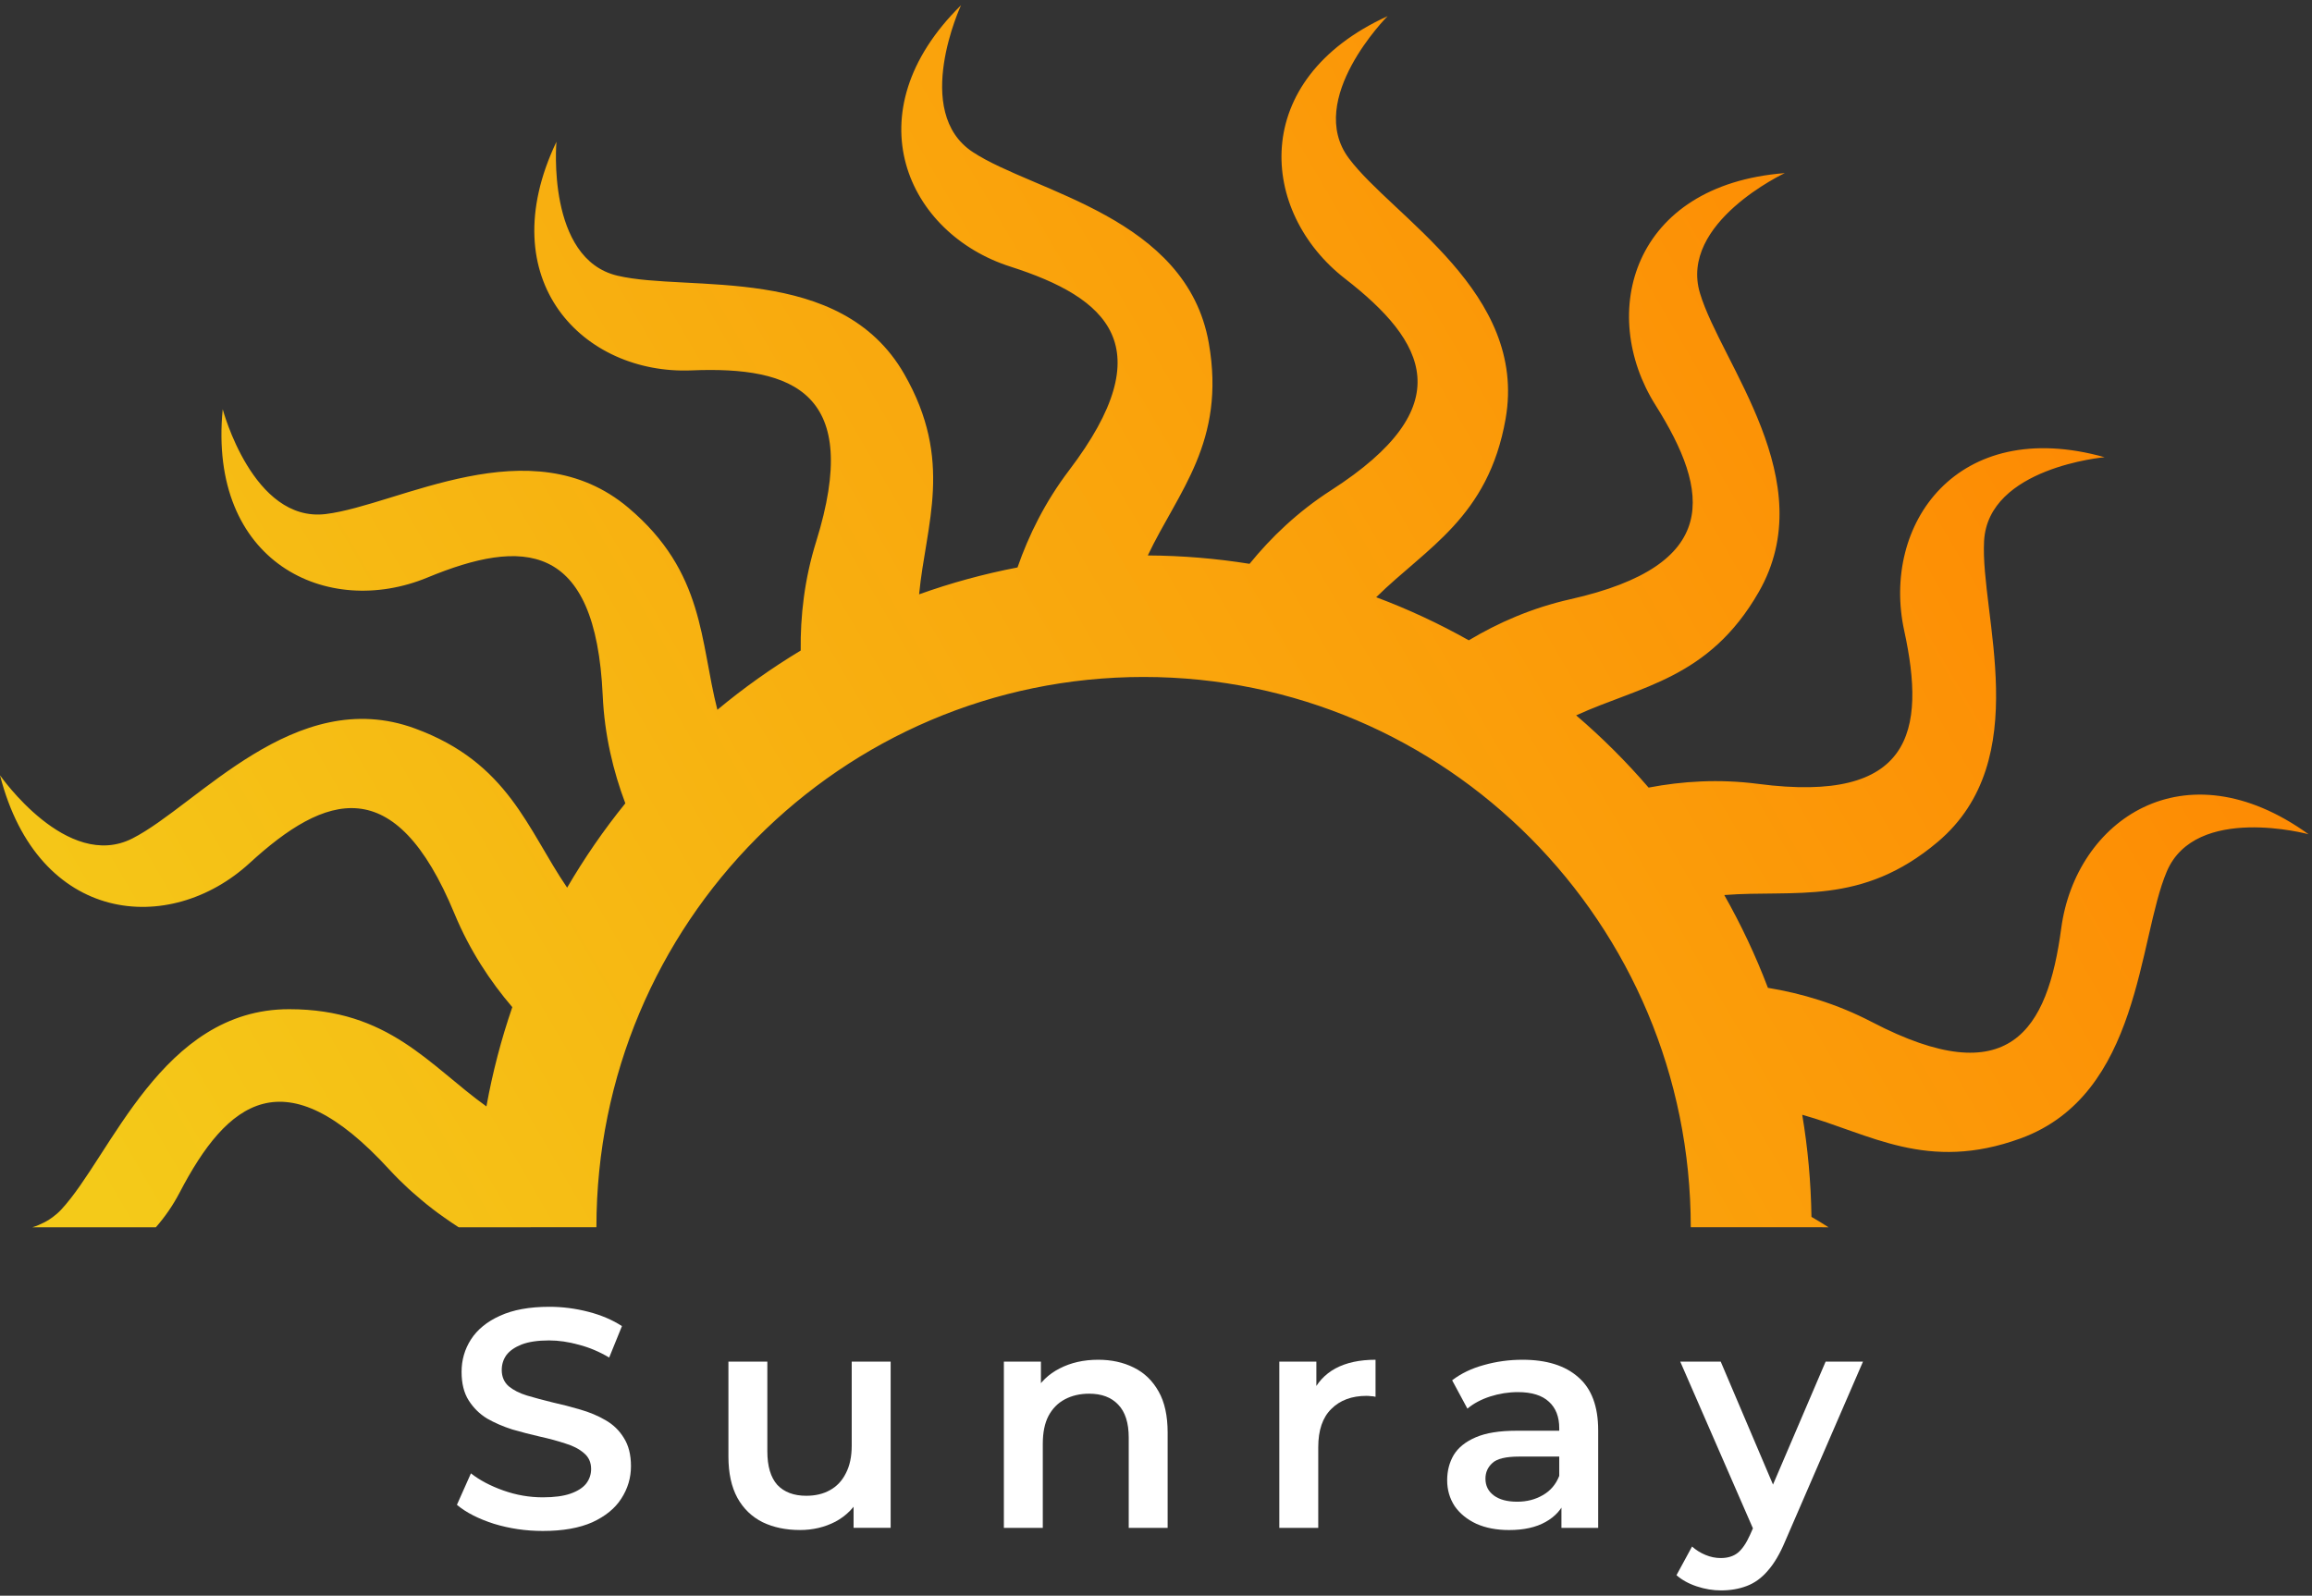
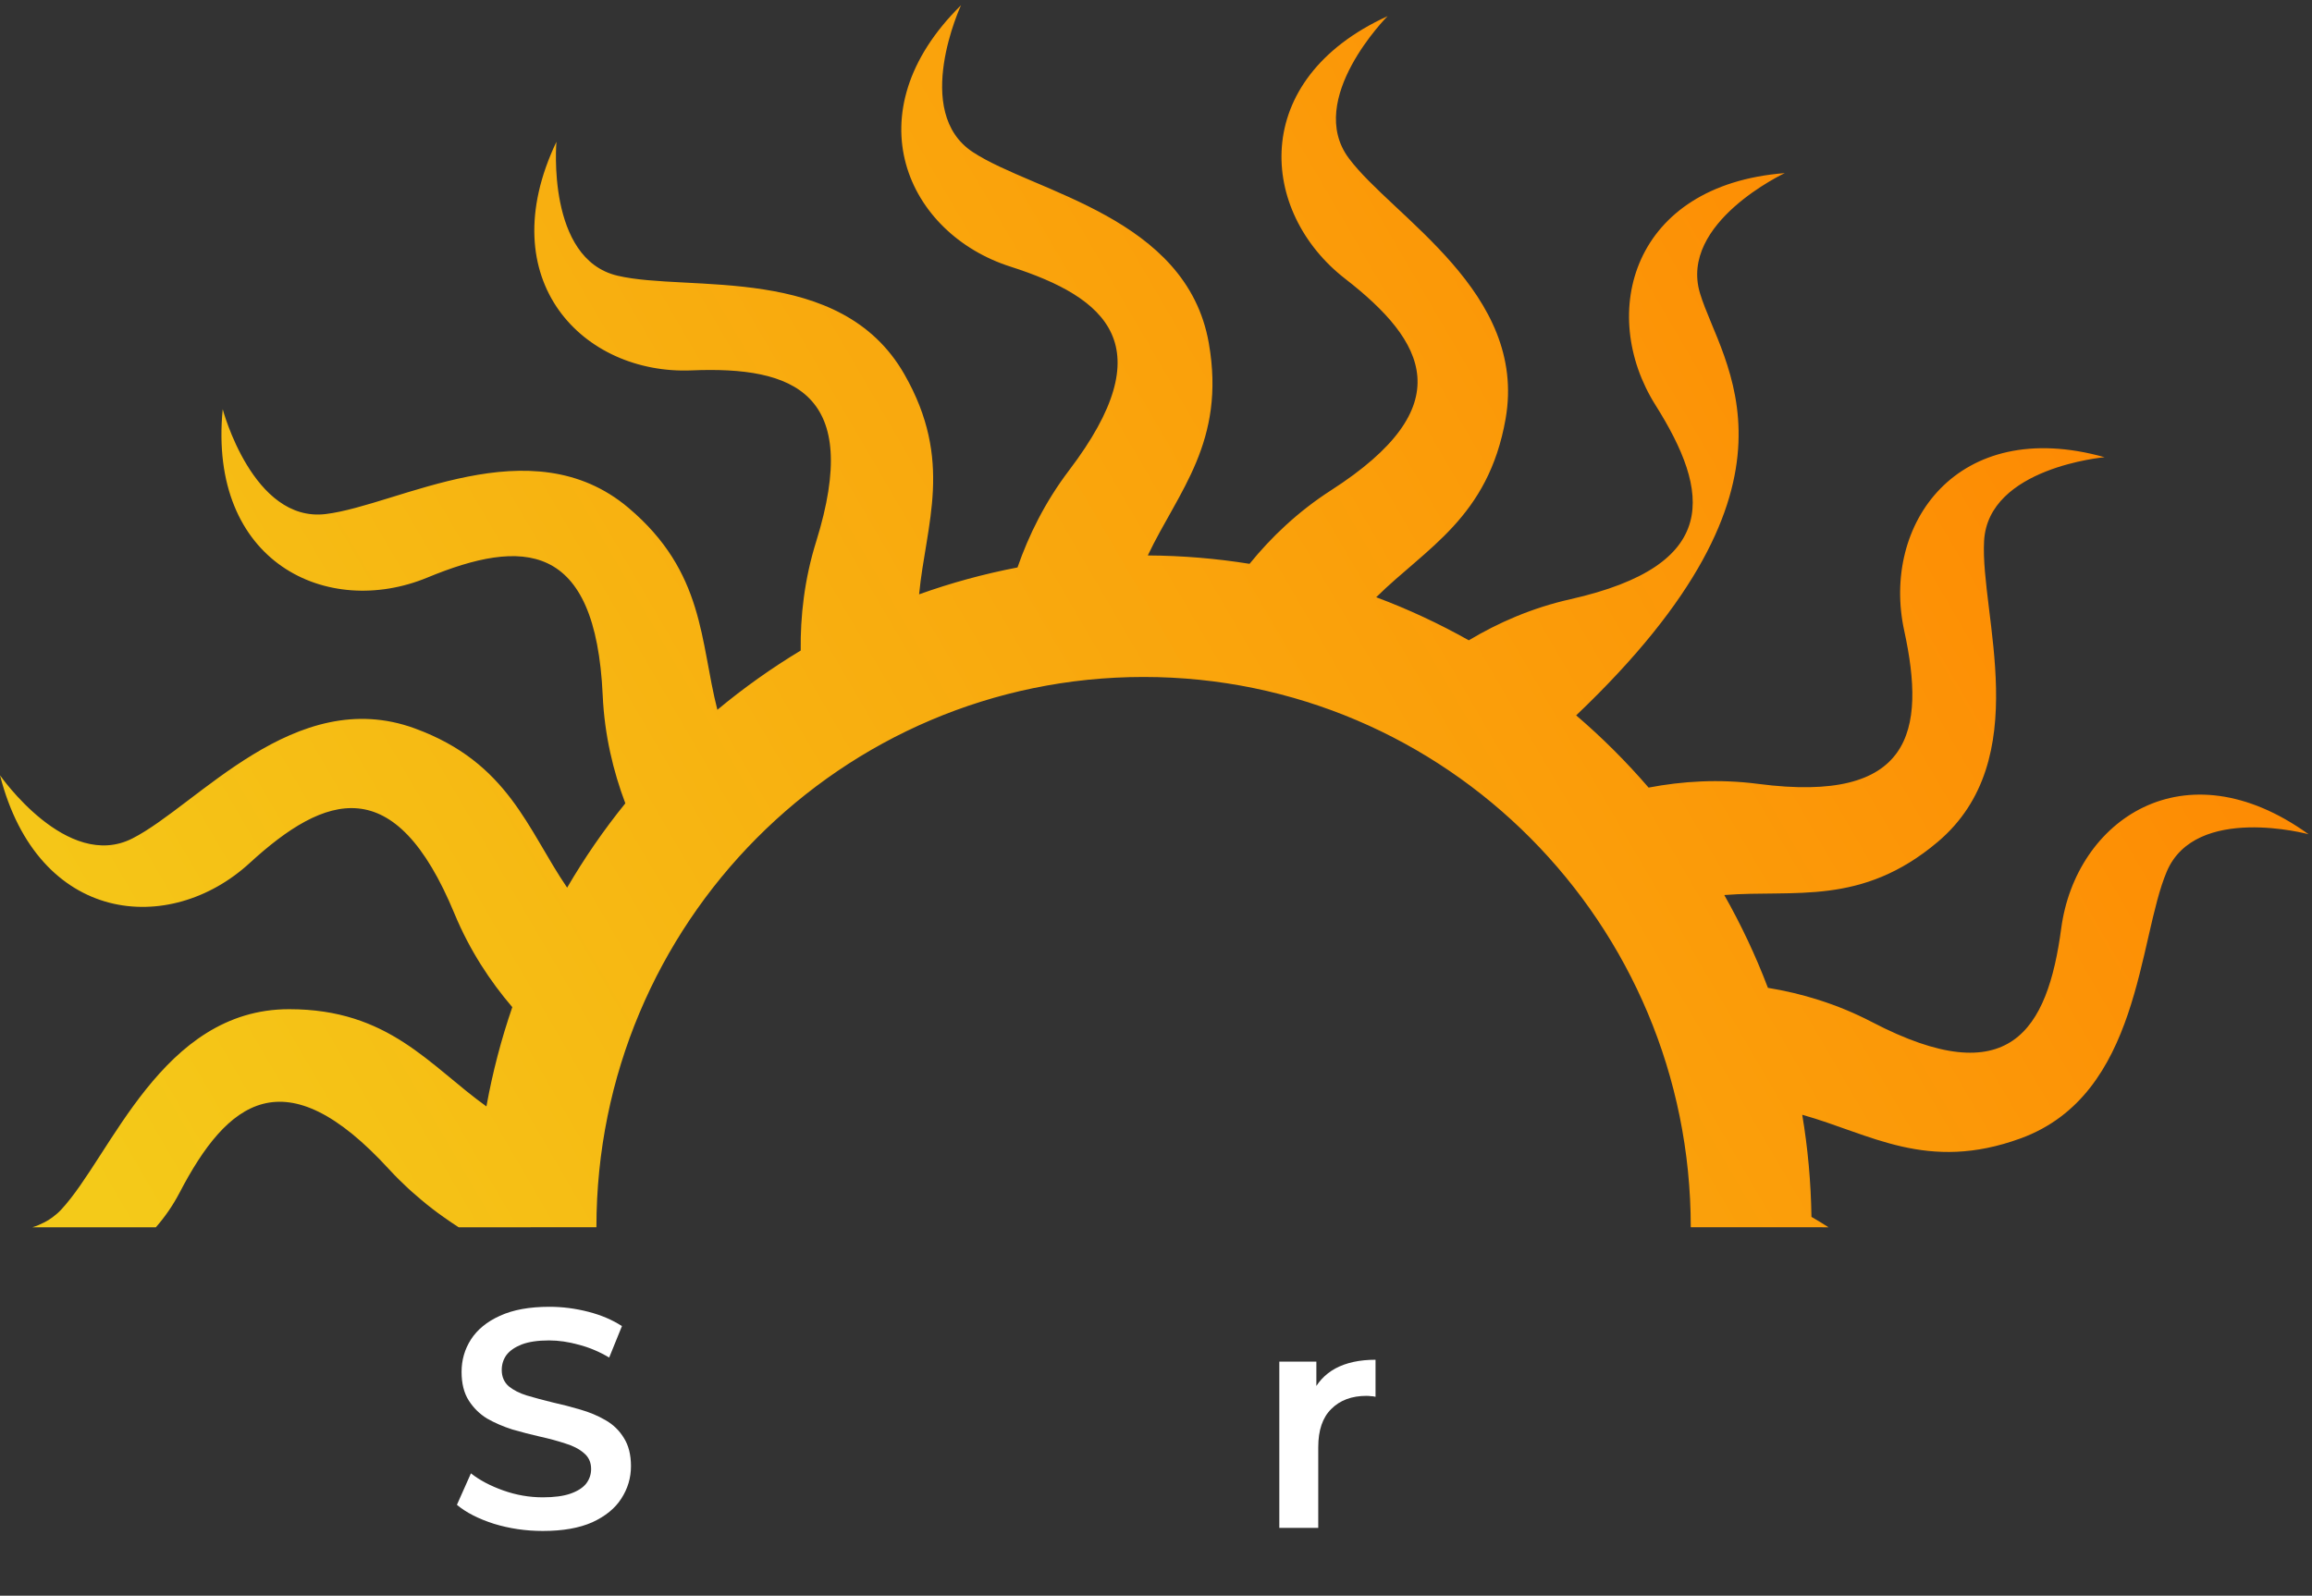
<svg xmlns="http://www.w3.org/2000/svg" width="113" height="78" viewBox="0 0 113 78" fill="none">
  <rect x="0" y="0" width="113" height="78" fill="#333333" stroke="none" />
-   <path d="M84.116 77.742C83.72 77.742 83.324 77.676 82.929 77.544C82.533 77.413 82.203 77.23 81.939 76.997L82.7 75.597C82.893 75.769 83.111 75.906 83.355 76.007C83.598 76.109 83.847 76.16 84.1 76.16C84.445 76.16 84.725 76.073 84.938 75.901C85.151 75.728 85.348 75.439 85.531 75.033L86.003 73.968L86.155 73.74L89.229 66.557H91.055L87.251 75.338C86.997 75.947 86.713 76.428 86.398 76.784C86.094 77.139 85.749 77.387 85.364 77.529C84.988 77.671 84.572 77.742 84.116 77.742ZM85.79 74.972L82.122 66.557H84.1L87.083 73.572L85.79 74.972Z" fill="white" />
-   <path d="M76.316 74.685V73.041L76.209 72.691V69.815C76.209 69.257 76.042 68.826 75.707 68.521C75.372 68.207 74.865 68.049 74.185 68.049C73.728 68.049 73.277 68.121 72.831 68.263C72.394 68.405 72.024 68.602 71.72 68.856L70.974 67.471C71.41 67.136 71.928 66.888 72.526 66.725C73.135 66.553 73.764 66.467 74.413 66.467C75.59 66.467 76.498 66.751 77.138 67.319C77.787 67.877 78.112 68.745 78.112 69.921V74.685H76.316ZM73.759 74.791C73.15 74.791 72.618 74.69 72.161 74.487C71.704 74.274 71.349 73.985 71.096 73.62C70.852 73.244 70.731 72.823 70.731 72.356C70.731 71.9 70.837 71.489 71.05 71.124C71.273 70.758 71.633 70.469 72.131 70.256C72.628 70.043 73.287 69.937 74.109 69.937H76.468V71.2H74.246C73.597 71.2 73.16 71.306 72.937 71.519C72.714 71.722 72.602 71.976 72.602 72.28C72.602 72.625 72.739 72.899 73.013 73.102C73.287 73.305 73.668 73.406 74.155 73.406C74.621 73.406 75.037 73.3 75.403 73.087C75.778 72.874 76.047 72.559 76.209 72.143L76.529 73.285C76.346 73.762 76.016 74.132 75.54 74.396C75.073 74.659 74.479 74.791 73.759 74.791Z" fill="white" />
  <path d="M62.527 74.685V66.558H64.338V68.795L64.125 68.141C64.369 67.593 64.749 67.177 65.267 66.893C65.794 66.609 66.449 66.467 67.23 66.467V68.278C67.149 68.257 67.073 68.247 67.002 68.247C66.931 68.237 66.86 68.232 66.789 68.232C66.068 68.232 65.495 68.445 65.069 68.871C64.643 69.287 64.43 69.911 64.43 70.743V74.685H62.527Z" fill="white" />
-   <path d="M53.676 66.467C54.325 66.467 54.903 66.594 55.411 66.847C55.928 67.101 56.334 67.492 56.628 68.019C56.922 68.537 57.069 69.206 57.069 70.028V74.685H55.167V70.271C55.167 69.551 54.995 69.013 54.65 68.658C54.315 68.303 53.843 68.126 53.234 68.126C52.788 68.126 52.392 68.217 52.047 68.4C51.702 68.582 51.434 68.856 51.241 69.221C51.058 69.576 50.967 70.028 50.967 70.576V74.685H49.065V66.558H50.876V68.749L50.556 68.08C50.84 67.562 51.251 67.167 51.789 66.893C52.337 66.609 52.965 66.467 53.676 66.467Z" fill="white" />
-   <path d="M39.102 74.79C38.412 74.79 37.803 74.663 37.276 74.409C36.748 74.146 36.337 73.75 36.043 73.222C35.749 72.685 35.602 72.01 35.602 71.198V66.557H37.504V70.94C37.504 71.67 37.666 72.218 37.991 72.583C38.326 72.938 38.797 73.116 39.406 73.116C39.853 73.116 40.238 73.025 40.563 72.842C40.898 72.659 41.156 72.385 41.339 72.02C41.532 71.655 41.628 71.203 41.628 70.666V66.557H43.531V74.683H41.719V72.492L42.039 73.162C41.765 73.689 41.364 74.095 40.837 74.379C40.309 74.653 39.731 74.79 39.102 74.79Z" fill="white" />
  <path d="M26.532 74.836C25.7 74.836 24.904 74.719 24.143 74.486C23.382 74.242 22.778 73.933 22.332 73.558L23.017 72.02C23.443 72.355 23.971 72.634 24.6 72.857C25.229 73.081 25.873 73.192 26.532 73.192C27.09 73.192 27.542 73.131 27.887 73.01C28.232 72.888 28.485 72.725 28.648 72.523C28.81 72.31 28.891 72.071 28.891 71.807C28.891 71.483 28.775 71.224 28.541 71.031C28.308 70.828 28.003 70.671 27.628 70.559C27.263 70.438 26.852 70.326 26.395 70.225C25.949 70.123 25.497 70.007 25.041 69.875C24.595 69.733 24.184 69.555 23.808 69.342C23.443 69.119 23.144 68.825 22.91 68.459C22.677 68.094 22.56 67.627 22.56 67.059C22.56 66.481 22.712 65.953 23.017 65.476C23.331 64.989 23.803 64.604 24.432 64.32C25.071 64.025 25.878 63.878 26.852 63.878C27.491 63.878 28.125 63.96 28.754 64.122C29.383 64.284 29.931 64.518 30.398 64.822L29.774 66.359C29.297 66.075 28.805 65.867 28.298 65.735C27.79 65.593 27.303 65.522 26.837 65.522C26.289 65.522 25.843 65.588 25.497 65.72C25.163 65.852 24.914 66.024 24.752 66.237C24.6 66.45 24.523 66.694 24.523 66.968C24.523 67.293 24.635 67.556 24.858 67.759C25.092 67.952 25.391 68.104 25.756 68.216C26.132 68.327 26.548 68.439 27.004 68.551C27.461 68.652 27.912 68.769 28.359 68.901C28.815 69.032 29.226 69.205 29.591 69.418C29.967 69.631 30.266 69.92 30.489 70.285C30.723 70.651 30.839 71.112 30.839 71.67C30.839 72.239 30.682 72.766 30.367 73.253C30.063 73.73 29.591 74.115 28.952 74.41C28.313 74.694 27.506 74.836 26.532 74.836Z" fill="white" />
-   <path d="M29.15 59.99C29.15 45.134 41.124 33.091 55.895 33.091C70.664 33.091 82.637 45.134 82.637 59.99L89.37 59.991C89.092 59.815 88.814 59.639 88.536 59.483C88.51 57.785 88.358 56.118 88.085 54.492C91.395 55.416 94.185 57.32 98.766 55.644C104.629 53.498 104.494 45.915 105.903 42.6C107.312 39.285 112.832 40.779 112.832 40.779C106.74 36.393 101.447 40.114 100.743 45.38C100.077 50.372 98.214 53.462 91.493 49.959C89.779 49.066 88.043 48.555 86.408 48.287C85.81 46.713 85.094 45.198 84.275 43.751C87.698 43.479 90.968 44.309 94.703 41.158C99.482 37.123 96.776 30.045 96.973 26.445C97.169 22.845 102.864 22.35 102.864 22.35C95.648 20.325 91.939 25.642 93.07 30.832C94.142 35.752 93.442 39.296 85.934 38.318C84.015 38.068 82.208 38.187 80.576 38.499C79.486 37.234 78.304 36.053 77.036 34.968C80.163 33.535 83.519 33.191 85.957 28.943C89.077 23.508 84.127 17.787 83.088 14.336C82.049 10.886 87.232 8.462 87.232 8.462C79.763 9.042 78.085 15.313 80.913 19.802C83.592 24.056 84.14 27.628 76.753 29.291C74.869 29.714 73.213 30.447 71.788 31.299C70.344 30.488 68.833 29.78 67.262 29.194C69.712 26.777 72.741 25.297 73.587 20.473C74.671 14.293 68.075 10.619 65.923 7.735C63.774 4.85 67.82 0.789 67.82 0.789C60.998 3.903 61.556 10.373 65.738 13.62C69.702 16.695 71.432 19.863 65.055 23.967C63.428 25.013 62.121 26.27 61.072 27.561C59.451 27.301 57.791 27.161 56.099 27.151C57.58 24.032 59.928 21.599 59.081 16.771C57.998 10.59 50.551 9.407 47.55 7.436C44.548 5.465 46.97 0.257 46.97 0.257C41.619 5.53 44.343 11.419 49.376 13.03C54.146 14.556 56.849 16.939 52.253 22.989C51.081 24.532 50.277 26.164 49.731 27.738C48.081 28.055 46.474 28.495 44.921 29.052C45.253 25.617 46.629 22.524 44.194 18.282C41.074 12.846 33.673 14.297 30.182 13.477C26.692 12.657 27.196 6.93 27.196 6.93C23.96 13.726 28.522 18.323 33.799 18.105C38.803 17.898 42.151 19.207 39.89 26.474C39.312 28.326 39.114 30.133 39.135 31.799C37.704 32.662 36.342 33.63 35.062 34.696C34.206 31.353 34.447 27.972 30.715 24.822C25.936 20.787 19.474 24.696 15.916 25.128C12.357 25.557 10.885 20.002 10.885 20.002C10.155 27.501 16.004 30.252 20.889 28.232C25.52 26.316 29.113 26.394 29.458 34C29.546 35.941 29.975 37.708 30.563 39.268C29.514 40.563 28.564 41.941 27.719 43.39C25.776 40.543 24.854 37.281 20.274 35.606C14.412 33.458 9.671 39.354 6.472 40.984C3.275 42.612 0.001 37.898 0.001 37.898C1.865 45.197 8.296 45.769 12.2 42.189C15.9 38.796 19.303 37.633 22.213 44.662C22.955 46.454 23.958 47.968 25.039 49.231C24.499 50.798 24.075 52.419 23.774 54.084C20.979 52.077 19.003 49.329 14.131 49.331C7.892 49.329 5.439 56.501 2.988 59.132C2.857 59.273 2.717 59.39 2.574 59.497C2.517 59.539 2.459 59.58 2.4 59.617C2.322 59.667 2.242 59.712 2.161 59.754C1.976 59.849 1.787 59.93 1.592 59.989C1.588 59.989 1.586 59.99 1.583 59.992L7.618 59.992C7.62 59.99 7.622 59.988 7.623 59.986C7.841 59.737 8.046 59.473 8.238 59.195C8.241 59.191 8.244 59.187 8.246 59.183C8.44 58.9 8.618 58.604 8.78 58.294C11.105 53.833 13.905 51.57 19.031 57.173C19.328 57.496 19.633 57.797 19.942 58.084C20.076 58.209 20.212 58.325 20.349 58.443C20.516 58.588 20.683 58.732 20.854 58.869C21.037 59.016 21.222 59.159 21.408 59.296C21.515 59.375 21.623 59.452 21.731 59.527C21.959 59.687 22.188 59.845 22.417 59.991L22.418 59.992L29.15 59.99Z" fill="url(#paint0_linear_74_4011)" />
+   <path d="M29.15 59.99C29.15 45.134 41.124 33.091 55.895 33.091C70.664 33.091 82.637 45.134 82.637 59.99L89.37 59.991C89.092 59.815 88.814 59.639 88.536 59.483C88.51 57.785 88.358 56.118 88.085 54.492C91.395 55.416 94.185 57.32 98.766 55.644C104.629 53.498 104.494 45.915 105.903 42.6C107.312 39.285 112.832 40.779 112.832 40.779C106.74 36.393 101.447 40.114 100.743 45.38C100.077 50.372 98.214 53.462 91.493 49.959C89.779 49.066 88.043 48.555 86.408 48.287C85.81 46.713 85.094 45.198 84.275 43.751C87.698 43.479 90.968 44.309 94.703 41.158C99.482 37.123 96.776 30.045 96.973 26.445C97.169 22.845 102.864 22.35 102.864 22.35C95.648 20.325 91.939 25.642 93.07 30.832C94.142 35.752 93.442 39.296 85.934 38.318C84.015 38.068 82.208 38.187 80.576 38.499C79.486 37.234 78.304 36.053 77.036 34.968C89.077 23.508 84.127 17.787 83.088 14.336C82.049 10.886 87.232 8.462 87.232 8.462C79.763 9.042 78.085 15.313 80.913 19.802C83.592 24.056 84.14 27.628 76.753 29.291C74.869 29.714 73.213 30.447 71.788 31.299C70.344 30.488 68.833 29.78 67.262 29.194C69.712 26.777 72.741 25.297 73.587 20.473C74.671 14.293 68.075 10.619 65.923 7.735C63.774 4.85 67.82 0.789 67.82 0.789C60.998 3.903 61.556 10.373 65.738 13.62C69.702 16.695 71.432 19.863 65.055 23.967C63.428 25.013 62.121 26.27 61.072 27.561C59.451 27.301 57.791 27.161 56.099 27.151C57.58 24.032 59.928 21.599 59.081 16.771C57.998 10.59 50.551 9.407 47.55 7.436C44.548 5.465 46.97 0.257 46.97 0.257C41.619 5.53 44.343 11.419 49.376 13.03C54.146 14.556 56.849 16.939 52.253 22.989C51.081 24.532 50.277 26.164 49.731 27.738C48.081 28.055 46.474 28.495 44.921 29.052C45.253 25.617 46.629 22.524 44.194 18.282C41.074 12.846 33.673 14.297 30.182 13.477C26.692 12.657 27.196 6.93 27.196 6.93C23.96 13.726 28.522 18.323 33.799 18.105C38.803 17.898 42.151 19.207 39.89 26.474C39.312 28.326 39.114 30.133 39.135 31.799C37.704 32.662 36.342 33.63 35.062 34.696C34.206 31.353 34.447 27.972 30.715 24.822C25.936 20.787 19.474 24.696 15.916 25.128C12.357 25.557 10.885 20.002 10.885 20.002C10.155 27.501 16.004 30.252 20.889 28.232C25.52 26.316 29.113 26.394 29.458 34C29.546 35.941 29.975 37.708 30.563 39.268C29.514 40.563 28.564 41.941 27.719 43.39C25.776 40.543 24.854 37.281 20.274 35.606C14.412 33.458 9.671 39.354 6.472 40.984C3.275 42.612 0.001 37.898 0.001 37.898C1.865 45.197 8.296 45.769 12.2 42.189C15.9 38.796 19.303 37.633 22.213 44.662C22.955 46.454 23.958 47.968 25.039 49.231C24.499 50.798 24.075 52.419 23.774 54.084C20.979 52.077 19.003 49.329 14.131 49.331C7.892 49.329 5.439 56.501 2.988 59.132C2.857 59.273 2.717 59.39 2.574 59.497C2.517 59.539 2.459 59.58 2.4 59.617C2.322 59.667 2.242 59.712 2.161 59.754C1.976 59.849 1.787 59.93 1.592 59.989C1.588 59.989 1.586 59.99 1.583 59.992L7.618 59.992C7.62 59.99 7.622 59.988 7.623 59.986C7.841 59.737 8.046 59.473 8.238 59.195C8.241 59.191 8.244 59.187 8.246 59.183C8.44 58.9 8.618 58.604 8.78 58.294C11.105 53.833 13.905 51.57 19.031 57.173C19.328 57.496 19.633 57.797 19.942 58.084C20.076 58.209 20.212 58.325 20.349 58.443C20.516 58.588 20.683 58.732 20.854 58.869C21.037 59.016 21.222 59.159 21.408 59.296C21.515 59.375 21.623 59.452 21.731 59.527C21.959 59.687 22.188 59.845 22.417 59.991L22.418 59.992L29.15 59.99Z" fill="url(#paint0_linear_74_4011)" />
  <defs>
    <linearGradient id="paint0_linear_74_4011" x1="5.717" y1="59.992" x2="107.417" y2="0.774" gradientUnits="userSpaceOnUse">
      <stop stop-color="#F4CA19" />
      <stop offset="1" stop-color="#FF8100" />
    </linearGradient>
  </defs>
</svg>